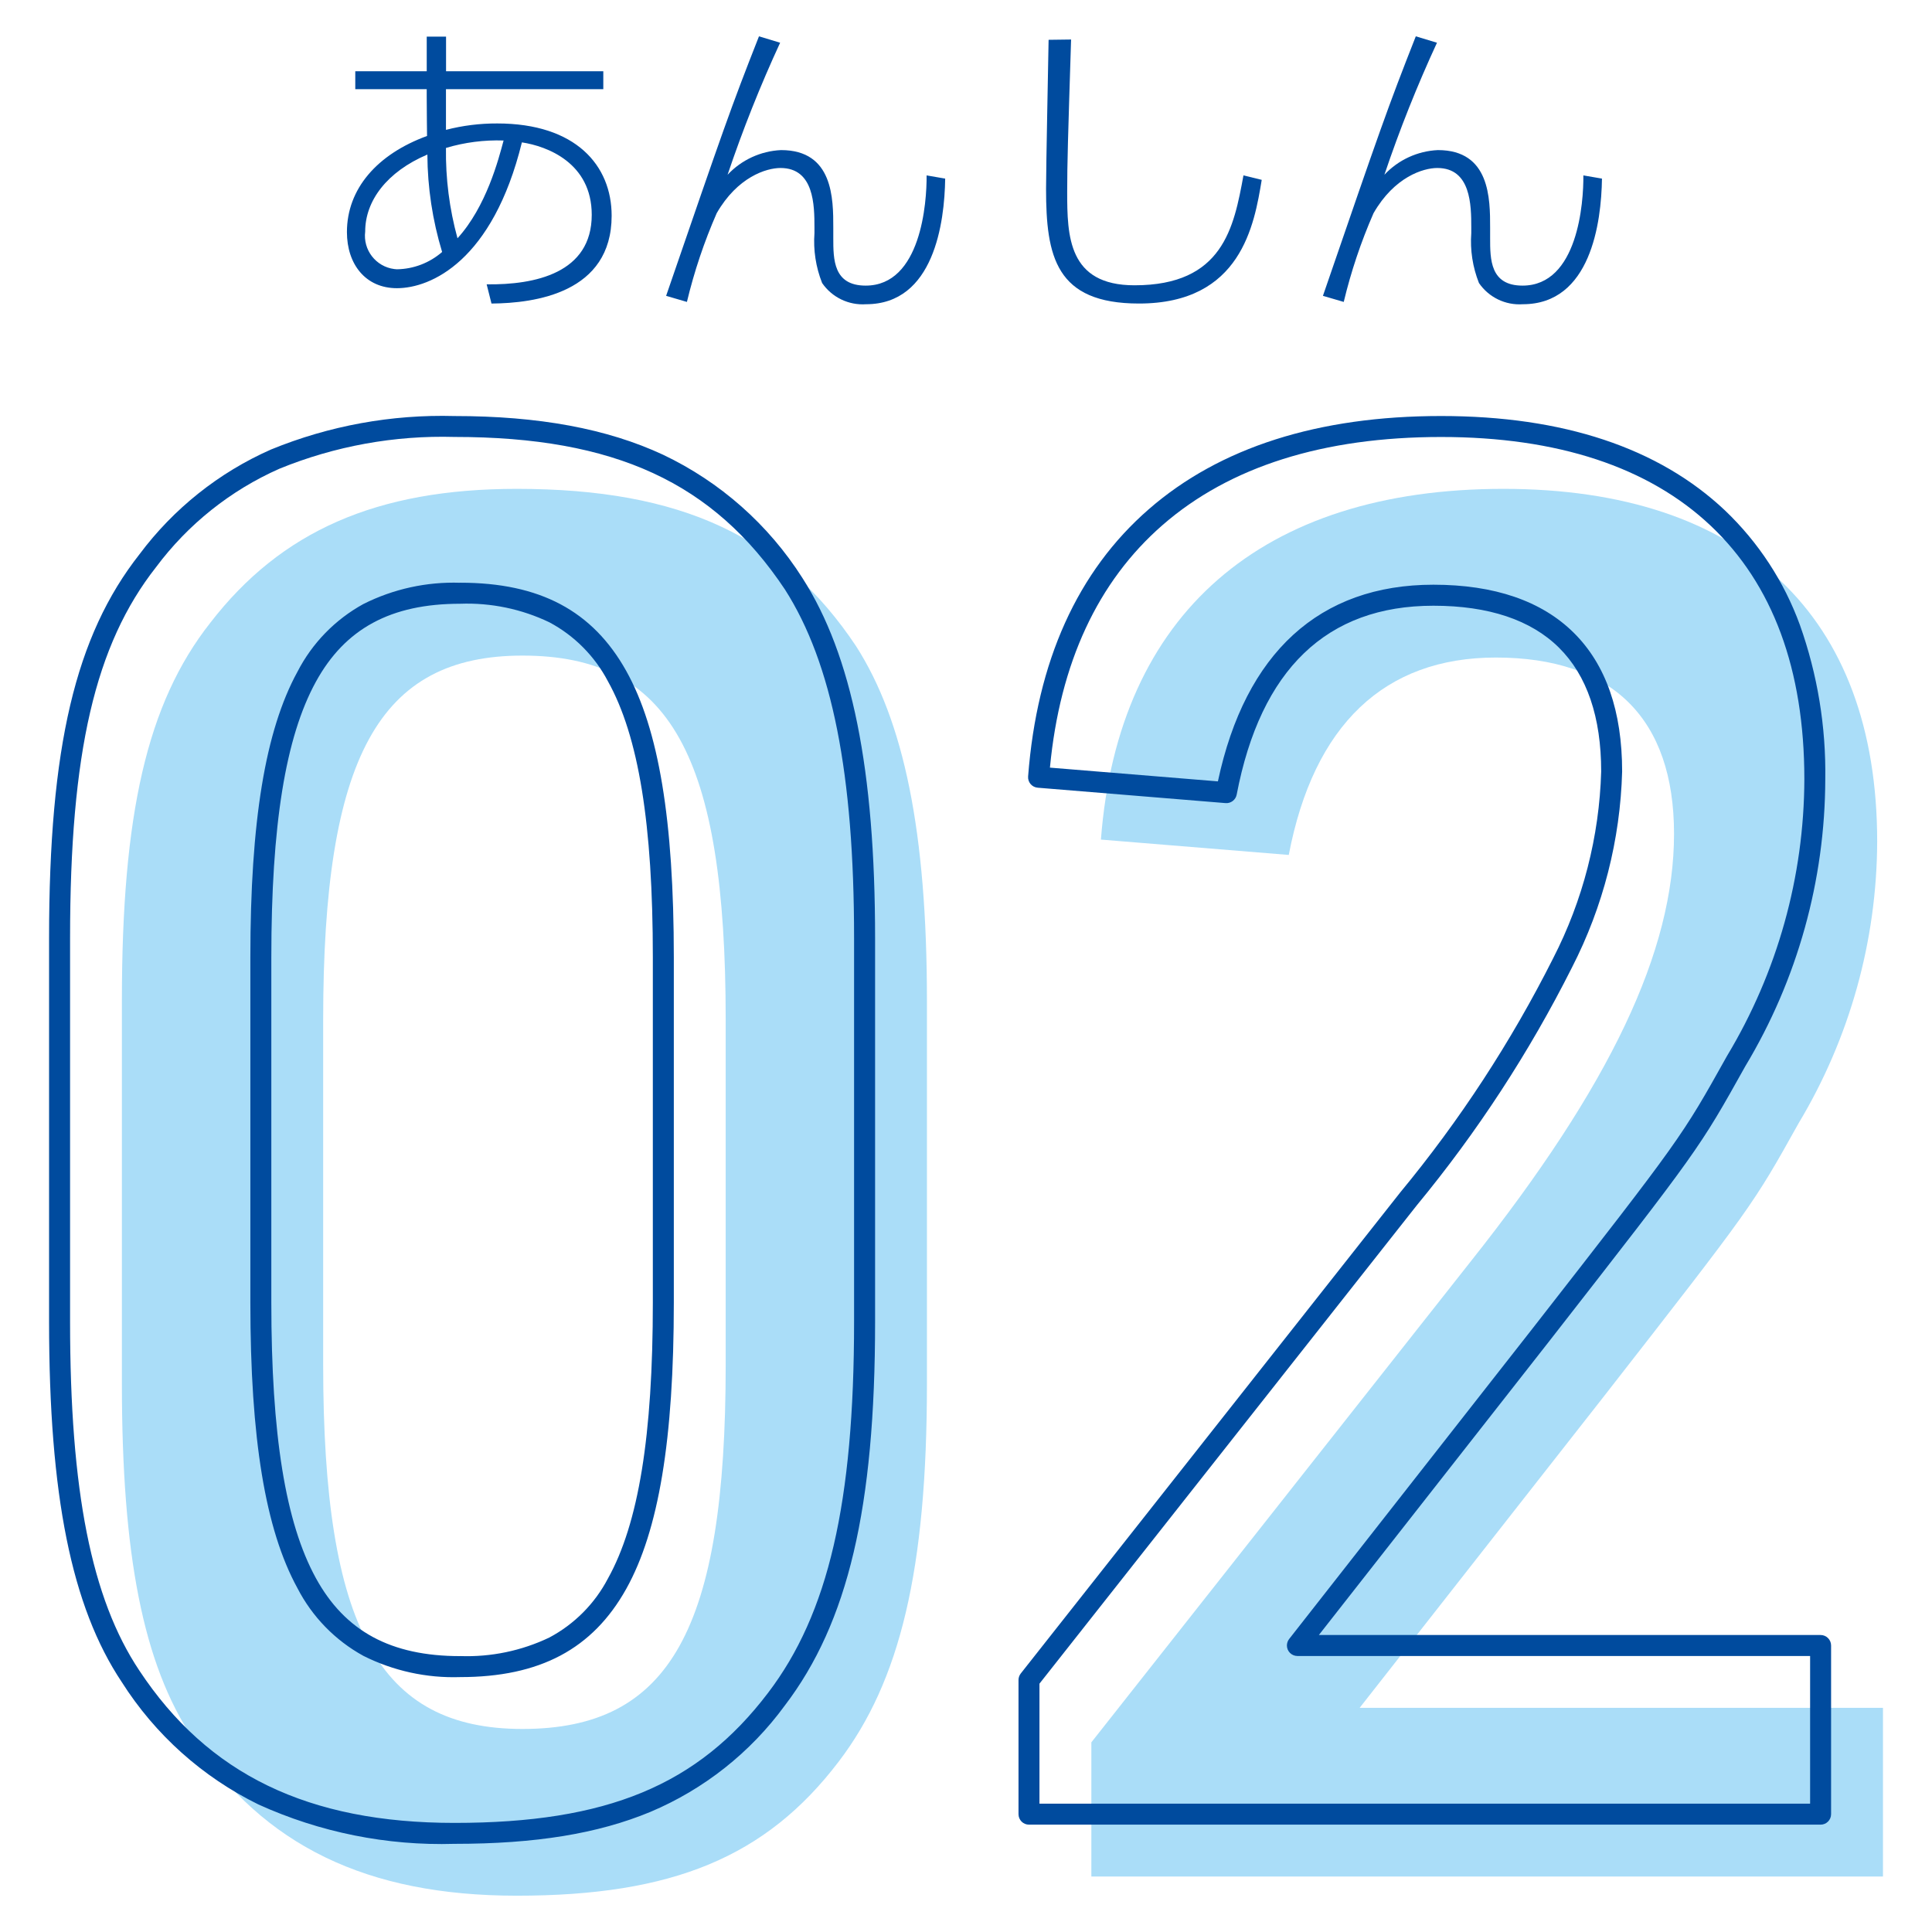
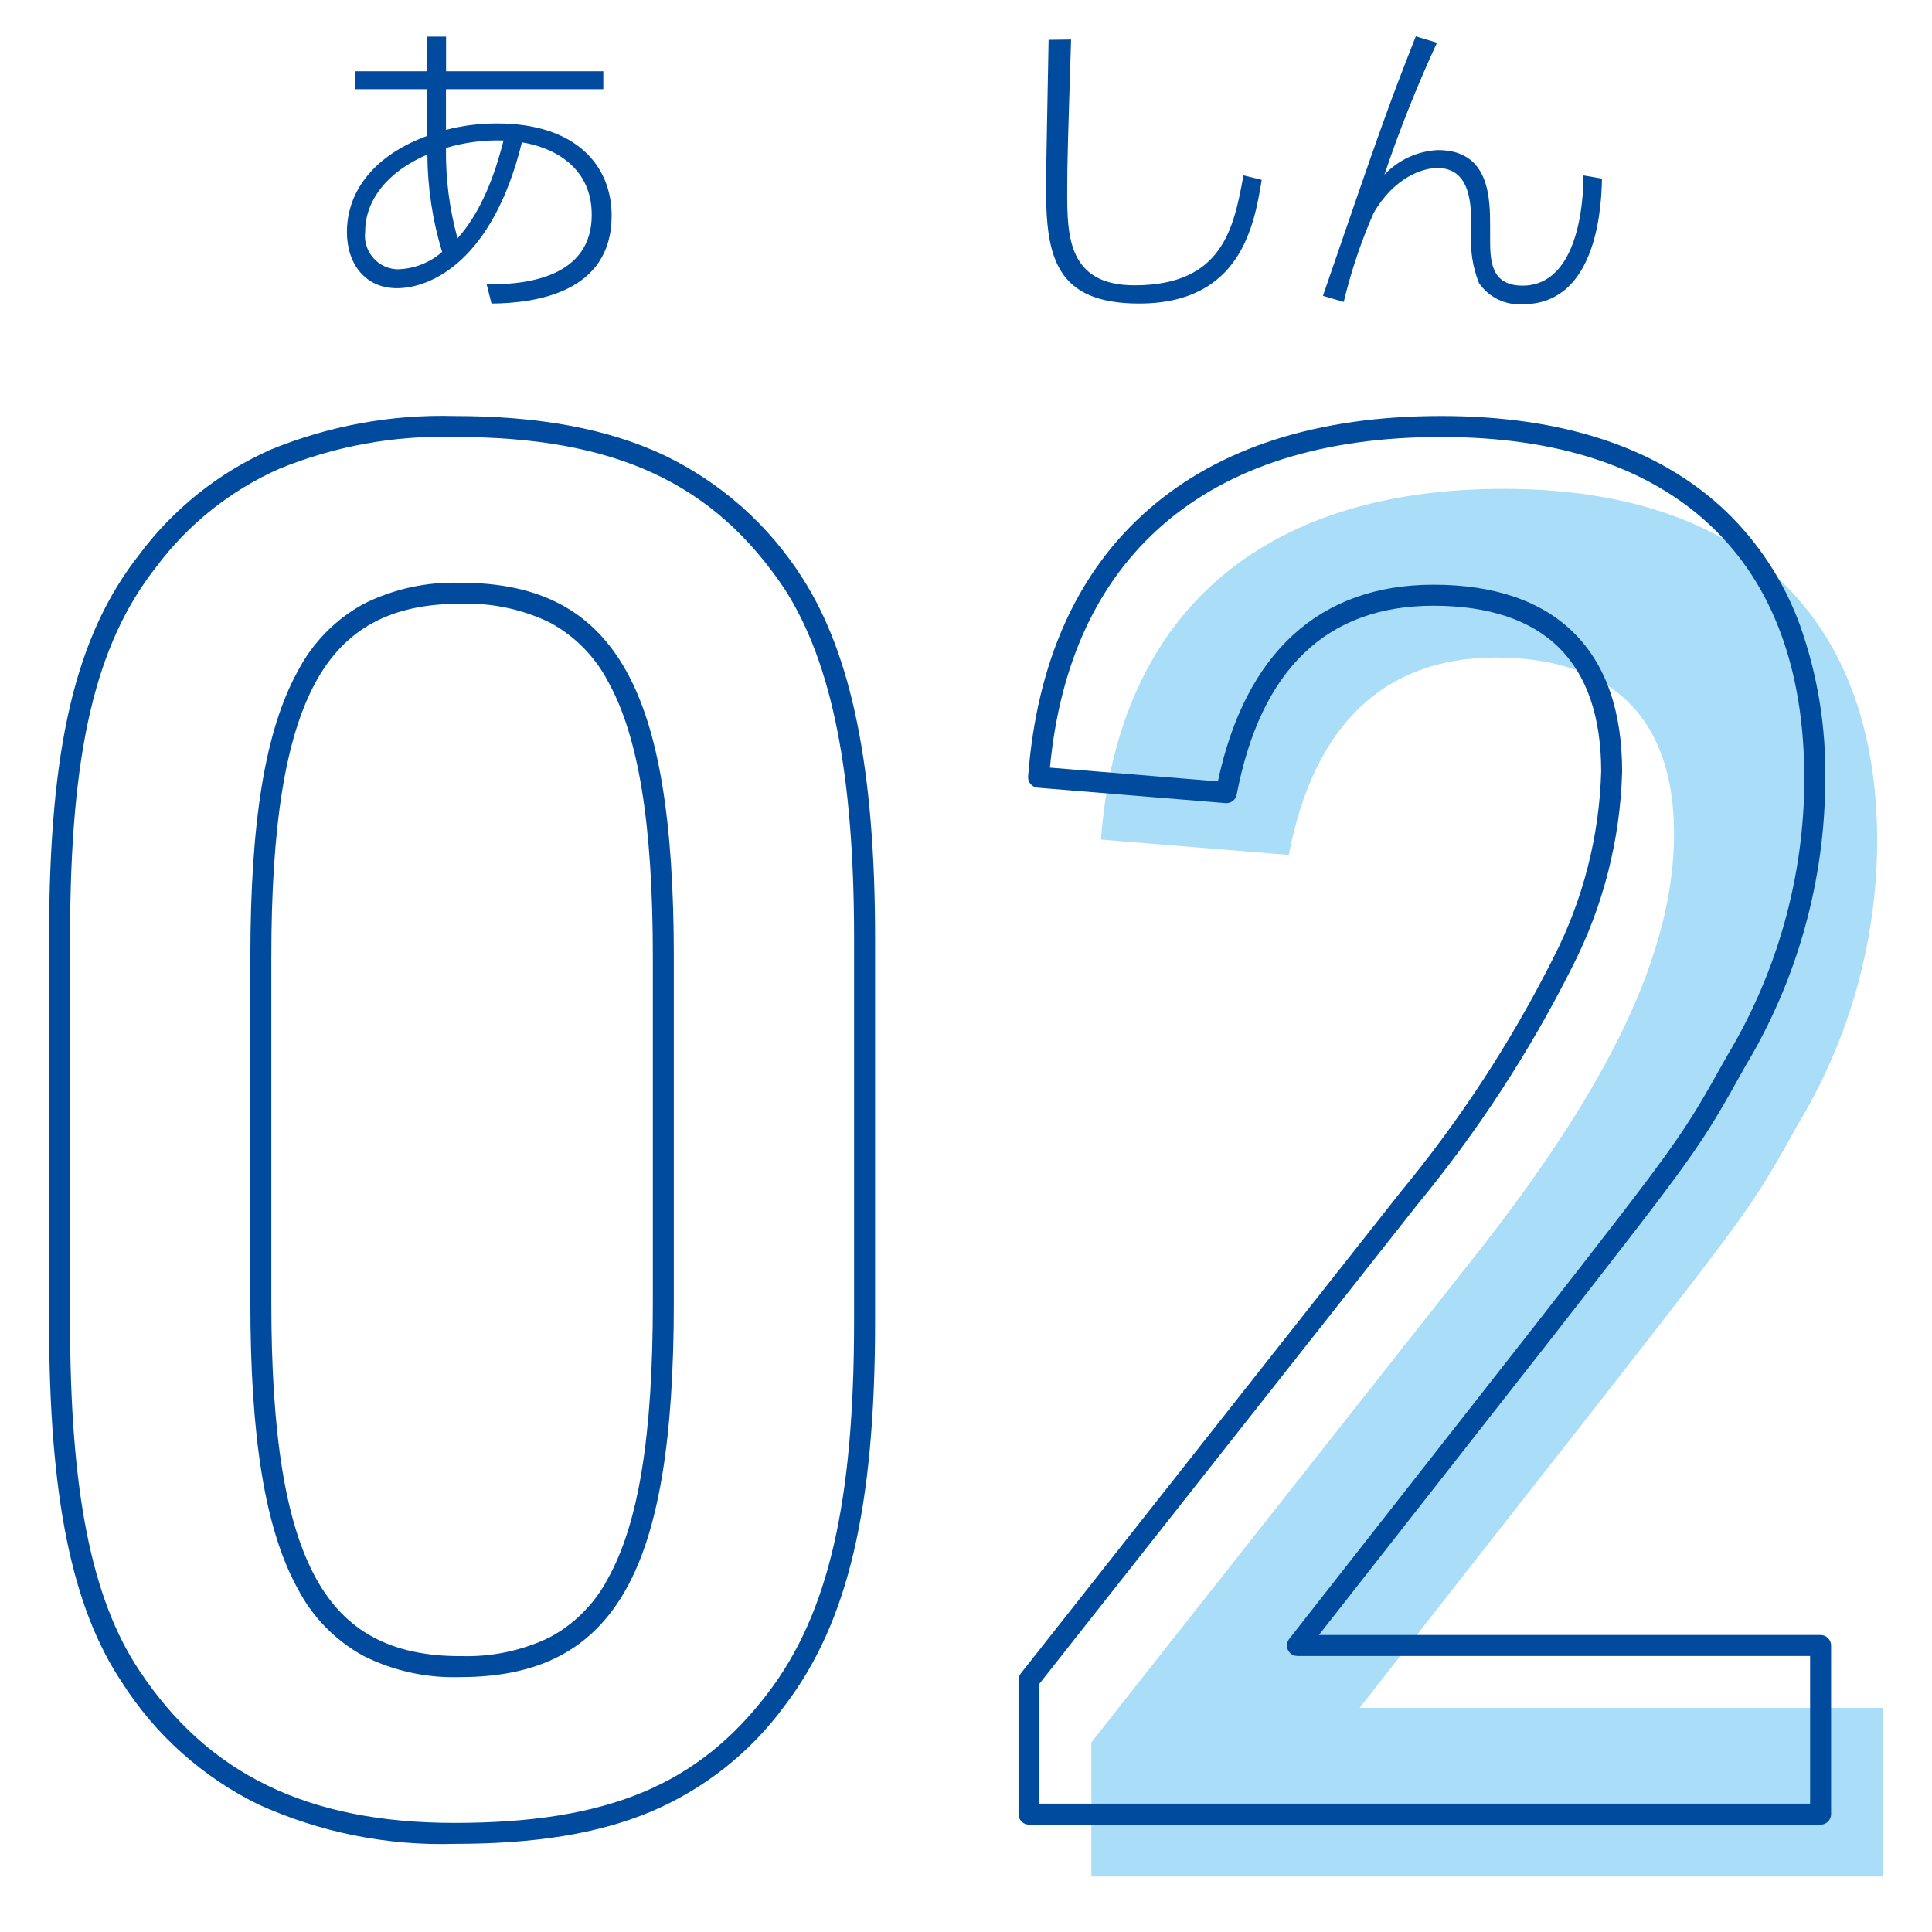
<svg xmlns="http://www.w3.org/2000/svg" xmlns:xlink="http://www.w3.org/1999/xlink" version="1.1" id="レイヤー_1" x="0px" y="0px" width="130px" height="130px" viewBox="-3.302 -2.444 130 130" enable-background="new -3.302 -2.444 130 130" xml:space="preserve">
  <g>
    <defs>
      <rect id="SVGID_1_" x="0" y="0" width="123.396" height="125.113" />
    </defs>
    <clipPath id="SVGID_2_">
      <use xlink:href="#SVGID_1_" overflow="visible" />
    </clipPath>
    <g transform="translate(0 0)" clip-path="url(#SVGID_2_)">
-       <path fill="#AADDF8" d="M4.9,64.886c0-12.513,1.678-19.993,5.935-25.407c4.771-6.193,11.22-9.029,20.637-9.029    c11.089,0,17.924,3.227,22.823,10.576c3.227,5.031,4.774,12.51,4.774,23.86v25.793c0,12.508-1.805,19.989-5.933,25.406    c-4.9,6.446-11.222,9.028-21.665,9.028c-10.063,0-17.026-3.355-21.801-10.576C6.319,109.508,4.9,102.157,4.9,90.679V64.886z     M45.528,66.174c0-17.8-3.742-24.505-13.673-24.505c-9.672,0-13.412,6.838-13.412,24.505v23.215    c0,17.671,3.74,24.505,13.412,24.505c9.931,0,13.673-6.707,13.673-24.505V66.174z" />
      <path fill="#AADDF8" d="M70.133,114.794l25.536-32.37c9.416-11.867,13.671-20.891,13.671-28.76    c0-7.735-4.126-11.864-11.994-11.864c-7.479,0-12.253,4.513-13.93,13.283l-12.64-1.033c1.166-15.217,10.835-23.6,27.086-23.6    c16.119,0,25.147,8.51,25.147,23.731c-0.021,6.681-1.849,13.231-5.289,18.959c-3.094,5.543-3.094,5.543-13.151,18.44    l-16.383,20.892h35.213v11.35H70.133V114.794z" />
      <path fill="#004B9E" d="M27.277,25.55c5.685,0,10.274,0.851,14.031,2.601c3.845,1.825,7.097,4.699,9.38,8.292l0.007,0.011    c3.333,5.2,4.886,12.9,4.886,24.241v25.791c0,12.518-1.816,20.244-6.077,25.834c-2.31,3.161-5.437,5.635-9.045,7.155    c-3.536,1.467-7.725,2.149-13.182,2.149c-4.542,0.136-9.054-0.771-13.191-2.65c-3.768-1.847-6.952-4.699-9.199-8.242    C1.508,105.662,0,98.183,0,86.485V60.692c0-12.859,1.764-20.346,6.086-25.843c2.294-3.071,5.341-5.499,8.848-7.047    C18.846,26.2,23.051,25.433,27.277,25.55z M49.51,37.214c-4.795-7.188-11.444-10.257-22.232-10.257    c-4.031-0.114-8.043,0.613-11.777,2.138c-3.29,1.455-6.149,3.735-8.3,6.619c-4.112,5.23-5.788,12.465-5.788,24.977v25.795    c0,11.399,1.436,18.64,4.654,23.467c4.628,7,11.368,10.262,21.211,10.262c10.264,0,16.378-2.534,21.1-8.749    c4.059-5.325,5.789-12.8,5.789-24.979V60.692C54.169,49.638,52.688,42.179,49.51,37.214z M27.661,36.765    c5.364,0,8.915,1.888,11.177,5.94c2.185,3.915,3.2,10.038,3.2,19.271v23.217c0,9.231-1.017,15.355-3.2,19.271    c-2.262,4.051-5.813,5.94-11.177,5.94c-2.255,0.075-4.492-0.416-6.509-1.428c-1.903-1.044-3.45-2.633-4.443-4.563    c-2.16-3.946-3.165-10.053-3.165-19.218V61.98c0-9.164,1.006-15.271,3.165-19.216c0.993-1.932,2.54-3.521,4.443-4.566    c2.016-1.013,4.254-1.504,6.509-1.429V36.765z M27.661,108.989c2.071,0.075,4.13-0.353,6-1.247c1.685-0.896,3.059-2.28,3.943-3.97    c2.062-3.7,3.022-9.601,3.022-18.583V61.98c0-8.981-0.96-14.886-3.022-18.582c-0.885-1.69-2.26-3.074-3.943-3.97    c-1.87-0.895-3.929-1.323-6-1.247c-4.663,0-7.75,1.672-9.714,5.261c-2.041,3.73-2.992,9.621-2.992,18.539v23.212    c0,8.919,0.951,14.81,2.992,18.54c1.963,3.589,5.053,5.26,9.714,5.26V108.989z" />
      <path fill="#004B9E" d="M119.202,120.333H65.937c-0.391,0-0.706-0.315-0.706-0.706l0,0V110.6c0-0.159,0.054-0.313,0.151-0.438    l25.536-32.371c4.006-4.847,7.455-10.128,10.283-15.745c2.005-3.897,3.111-8.195,3.237-12.577c0-3.66-0.955-6.465-2.839-8.332    c-1.885-1.868-4.734-2.823-8.451-2.823c-7.17,0-11.623,4.275-13.236,12.71c-0.067,0.354-0.392,0.601-0.751,0.571l-12.638-1.036    c-0.387-0.032-0.676-0.37-0.646-0.757c0.595-7.76,3.327-13.811,8.125-17.985c4.779-4.158,11.395-6.268,19.663-6.268    c8.209,0,14.636,2.137,19.101,6.351c2.253,2.146,3.979,4.785,5.044,7.71c1.183,3.329,1.761,6.843,1.707,10.376    c-0.015,6.804-1.873,13.478-5.378,19.309c-3.118,5.584-3.118,5.584-13.209,18.525l-15.488,19.752h33.76    c0.39,0,0.706,0.316,0.706,0.706l0,0v11.35C119.907,120.017,119.592,120.333,119.202,120.333z M66.642,118.922h51.854v-9.938    h-34.5c-0.39-0.001-0.705-0.317-0.705-0.707c0.001-0.157,0.054-0.311,0.15-0.435l16.376-20.891    c10.023-12.854,10.023-12.854,13.092-18.35c3.385-5.621,5.182-12.055,5.2-18.615c0-7.372-2.122-13.112-6.309-17.061    c-4.186-3.947-10.3-5.965-18.134-5.965c-7.918,0-14.222,1.992-18.735,5.92c-4.365,3.801-6.915,9.289-7.585,16.328l11.302,0.925    c1.844-8.66,6.846-13.233,14.5-13.233c4.1,0,7.281,1.089,9.446,3.234c2.164,2.146,3.254,5.279,3.254,9.335    c-0.125,4.591-1.277,9.096-3.374,13.183c-2.873,5.713-6.378,11.085-10.45,16.016l-25.383,32.178V118.922z" />
      <path fill="#004B9E" d="M29.444,16.688c3.255,0.043,7.071-0.755,7.071-4.678c0-3.493-3-4.616-4.7-4.874    c-1.962,7.979-6.125,9.812-8.41,9.812c-2.113,0-3.363-1.617-3.363-3.775c0-2.908,2.027-5.238,5.391-6.468    c0-0.193-0.022-1.552-0.022-2.608V3.557h-4.807V2.349h4.808V0.021h1.3v2.328h10.581v1.208H26.706v2.737    c1.126-0.291,2.285-0.436,3.448-0.431c5.286,0,7.7,2.824,7.7,6.209c0,5.2-5.174,5.888-8.085,5.909L29.444,16.688z M25.455,7.955    c-2.74,1.166-4.184,3.128-4.184,5.176c-0.158,1.238,0.717,2.37,1.955,2.528c0.06,0.008,0.119,0.014,0.179,0.016    c1.12-0.016,2.198-0.429,3.042-1.164C25.801,12.385,25.467,10.176,25.455,7.955 M30.587,7.01c-1.312-0.045-2.623,0.124-3.881,0.5    c-0.029,2.053,0.232,4.1,0.776,6.079c1.938-2.132,2.76-5.3,3.1-6.575" />
-       <path fill="#004B9E" d="M49.191,0.431c-1.338,2.896-2.518,5.861-3.536,8.884c0.938-1.002,2.229-1.598,3.6-1.66    c3.513,0,3.513,3.277,3.513,5.217v0.69c0,1.443,0,3.212,2.179,3.212c3.729,0,4.118-5.605,4.1-7.416l1.25,0.216    c-0.041,2.954-0.755,8.453-5.326,8.453c-1.168,0.08-2.292-0.462-2.954-1.427c-0.424-1.068-0.6-2.218-0.516-3.363V12.87    c0-1.509-0.023-4.01-2.285-4.01c-0.95,0-2.891,0.6-4.292,3.04c-0.844,1.927-1.515,3.926-2.005,5.972l-1.399-0.41    C45.42,6.125,45.849,4.874,47.768,0L49.191,0.431z" />
      <path fill="#004B9E" d="M68.769,0.215c-0.211,6.69-0.262,8.324-0.262,10.265c0,2.954,0.065,6.273,4.529,6.273    c5.952,0,6.686-3.881,7.332-7.395l1.229,0.3c-0.5,3.018-1.381,8.322-8.26,8.322c-5.604,0-6.252-3.169-6.252-7.718    c0-1.601,0.151-8.601,0.171-10.027L68.769,0.215z" />
      <path fill="#004B9E" d="M93.389,0.431c-1.338,2.896-2.52,5.861-3.538,8.884c0.938-1.002,2.229-1.597,3.6-1.66    c3.514,0,3.514,3.277,3.514,5.217v0.69c0,1.443,0,3.212,2.18,3.212c3.729,0,4.115-5.605,4.094-7.416l1.252,0.216    c-0.043,2.954-0.757,8.453-5.327,8.453c-1.167,0.081-2.289-0.462-2.95-1.427c-0.424-1.067-0.601-2.218-0.517-3.363V12.87    c0-1.509-0.022-4.01-2.285-4.01c-0.951,0-2.891,0.6-4.292,3.04c-0.844,1.928-1.515,3.926-2.005,5.972l-1.4-0.41    C89.614,6.125,90.047,4.874,91.964,0L93.389,0.431z" />
    </g>
  </g>
</svg>